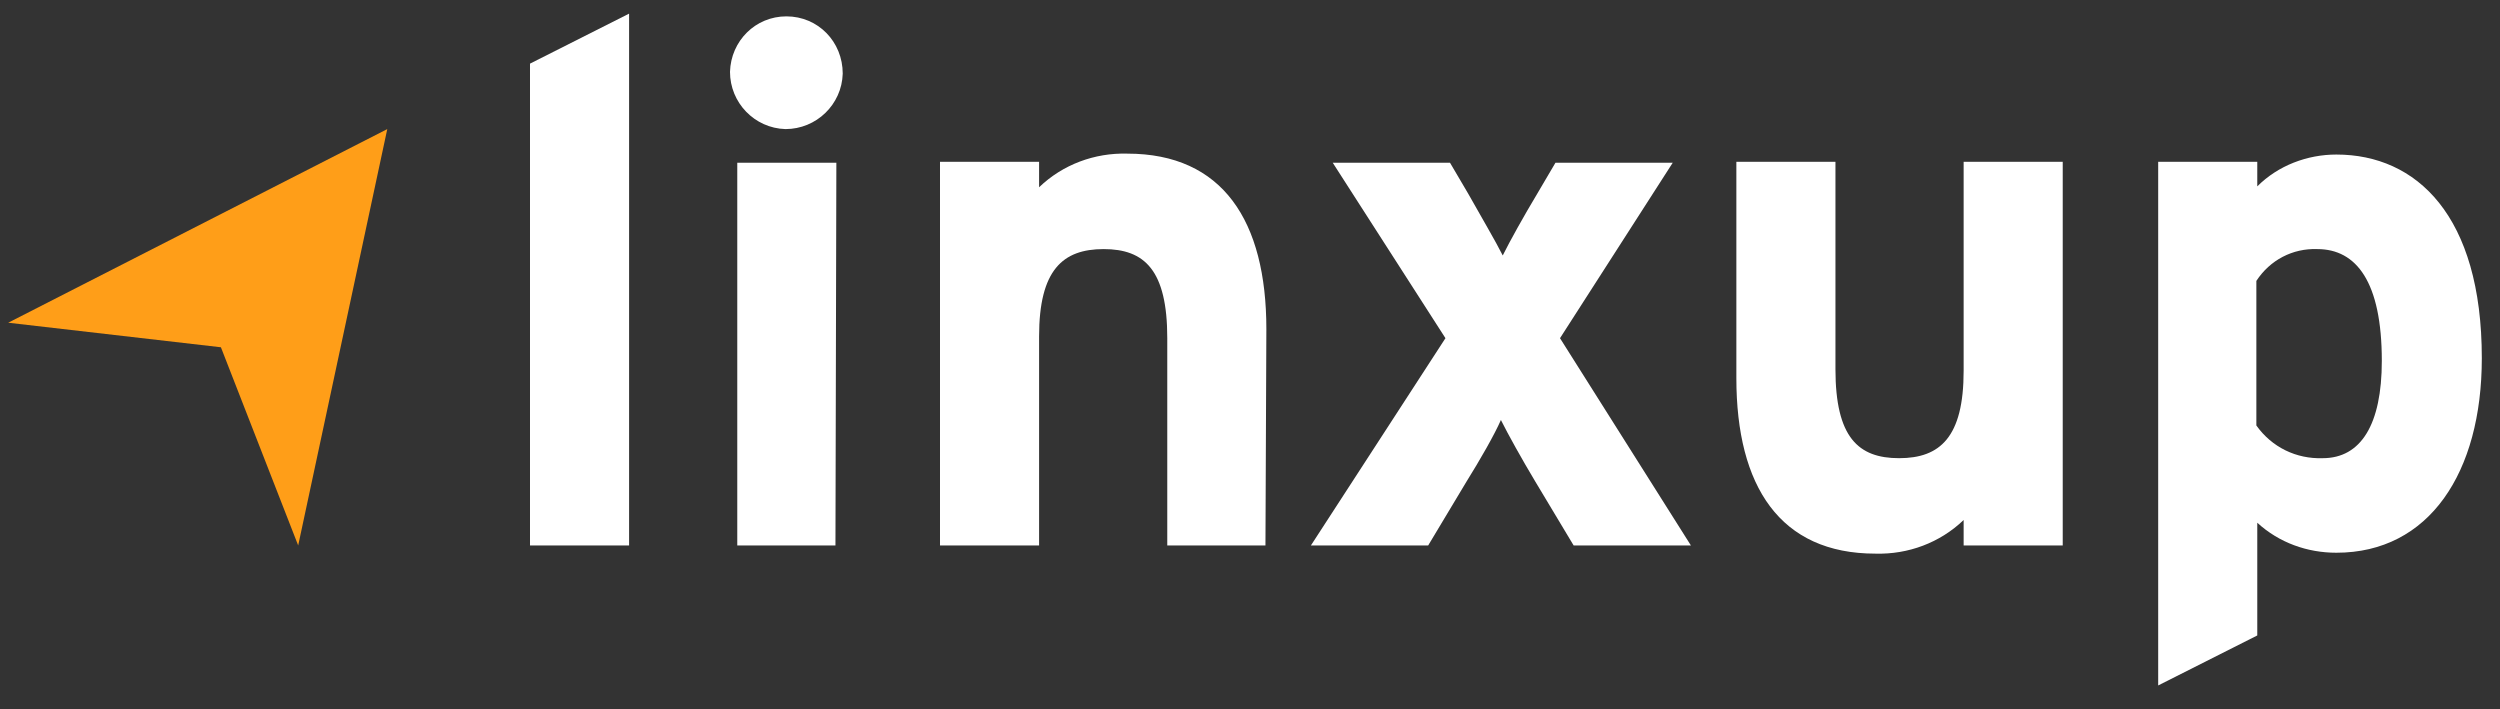
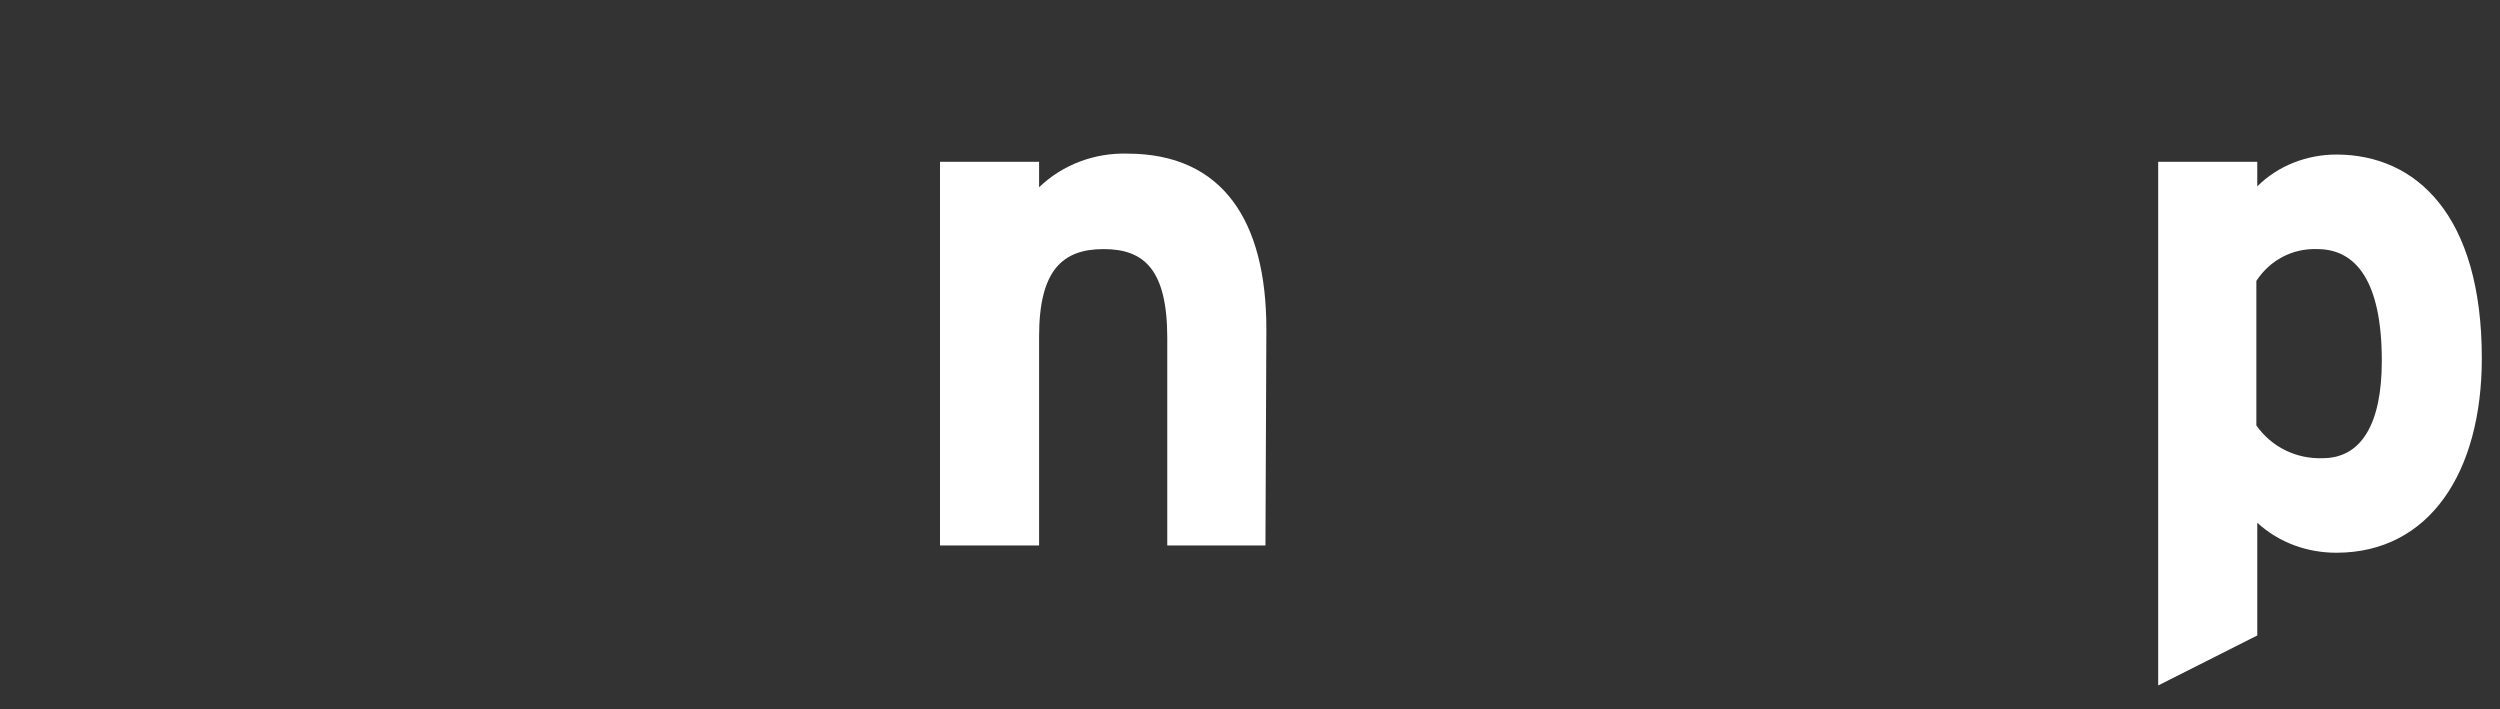
<svg xmlns="http://www.w3.org/2000/svg" version="1.1" id="Layer_1" x="0px" y="0px" viewBox="0 0 275 78" style="enable-background:new 0 0 275 78;" xml:space="preserve">
  <rect x="0" y="0" width="275" height="78" fill="#333333" stroke="none" />
  <style type="text/css">
	.st0{fill:#FFFFFF;}
	.st1{fill:#FF9E18;}
</style>
-   <path id="Path_108" class="st0" d="M69.2,1.5L58.3,7v53h10.9V1.5z" />
-   <path id="Path_109_1_" class="st0" d="M92.7,8.1c-0.1,3.4-2.9,6.1-6.3,6.1c-3.4-0.1-6.1-2.9-6.1-6.3c0.1-3.4,2.8-6.1,6.2-6.1  C90,1.8,92.7,4.6,92.7,8.1 M91.9,60H81.1V17.9h10.9L91.9,60z" />
  <path id="Path_110_1_" class="st0" d="M139.2,60h-10.8V37.2c0-7.5-2.5-9.8-7-9.8s-7.1,2.3-7.1,9.6v23h-10.9V17.8h10.9v2.8  c2.6-2.5,6.1-3.8,9.7-3.7c10.5,0,15.3,7.4,15.3,19.3L139.2,60z" />
-   <path id="Path_111_1_" class="st0" d="M186,60h-12.9l-4.2-7c-1.5-2.5-3-5.2-3.8-6.8c-0.7,1.6-2.3,4.4-3.8,6.8l-4.2,7h-12.9L159,37.2  l-12.4-19.3h12.9l2,3.4c1.4,2.5,3,5.2,3.8,6.8c0.8-1.6,2.3-4.3,3.8-6.8l2-3.4h12.9l-12.4,19.3L186,60z" />
-   <path id="Path_112_1_" class="st0" d="M226.8,60H216v-2.8c-2.6,2.5-6.1,3.8-9.7,3.7c-10.5,0-15.3-7.4-15.3-19.3V17.8h10.9v22.8  c0,7.5,2.5,9.8,7,9.8c4.5,0,7.1-2.3,7.1-9.6v-23h10.9V60z" />
  <path id="Path_113_1_" class="st0" d="M273,39.4c0,12.6-5.8,21.4-16,21.4c-3.2,0-6.3-1.1-8.7-3.3v12.4l-10.9,5.5V17.8h10.9v2.7  c2.3-2.3,5.5-3.5,8.7-3.5C265.8,17,273,23.7,273,39.4 M262,39.7c0-8.7-2.8-12.3-7.1-12.3c-2.7-0.1-5.2,1.2-6.7,3.5v15.9  c1.7,2.4,4.4,3.7,7.3,3.6C259.7,50.4,262,46.7,262,39.7" />
-   <path id="Path_114_1_" class="st1" d="M0.9,35.5l41.7-21.3L32.8,60l-8.5-21.8L0.9,35.5z" />
</svg>